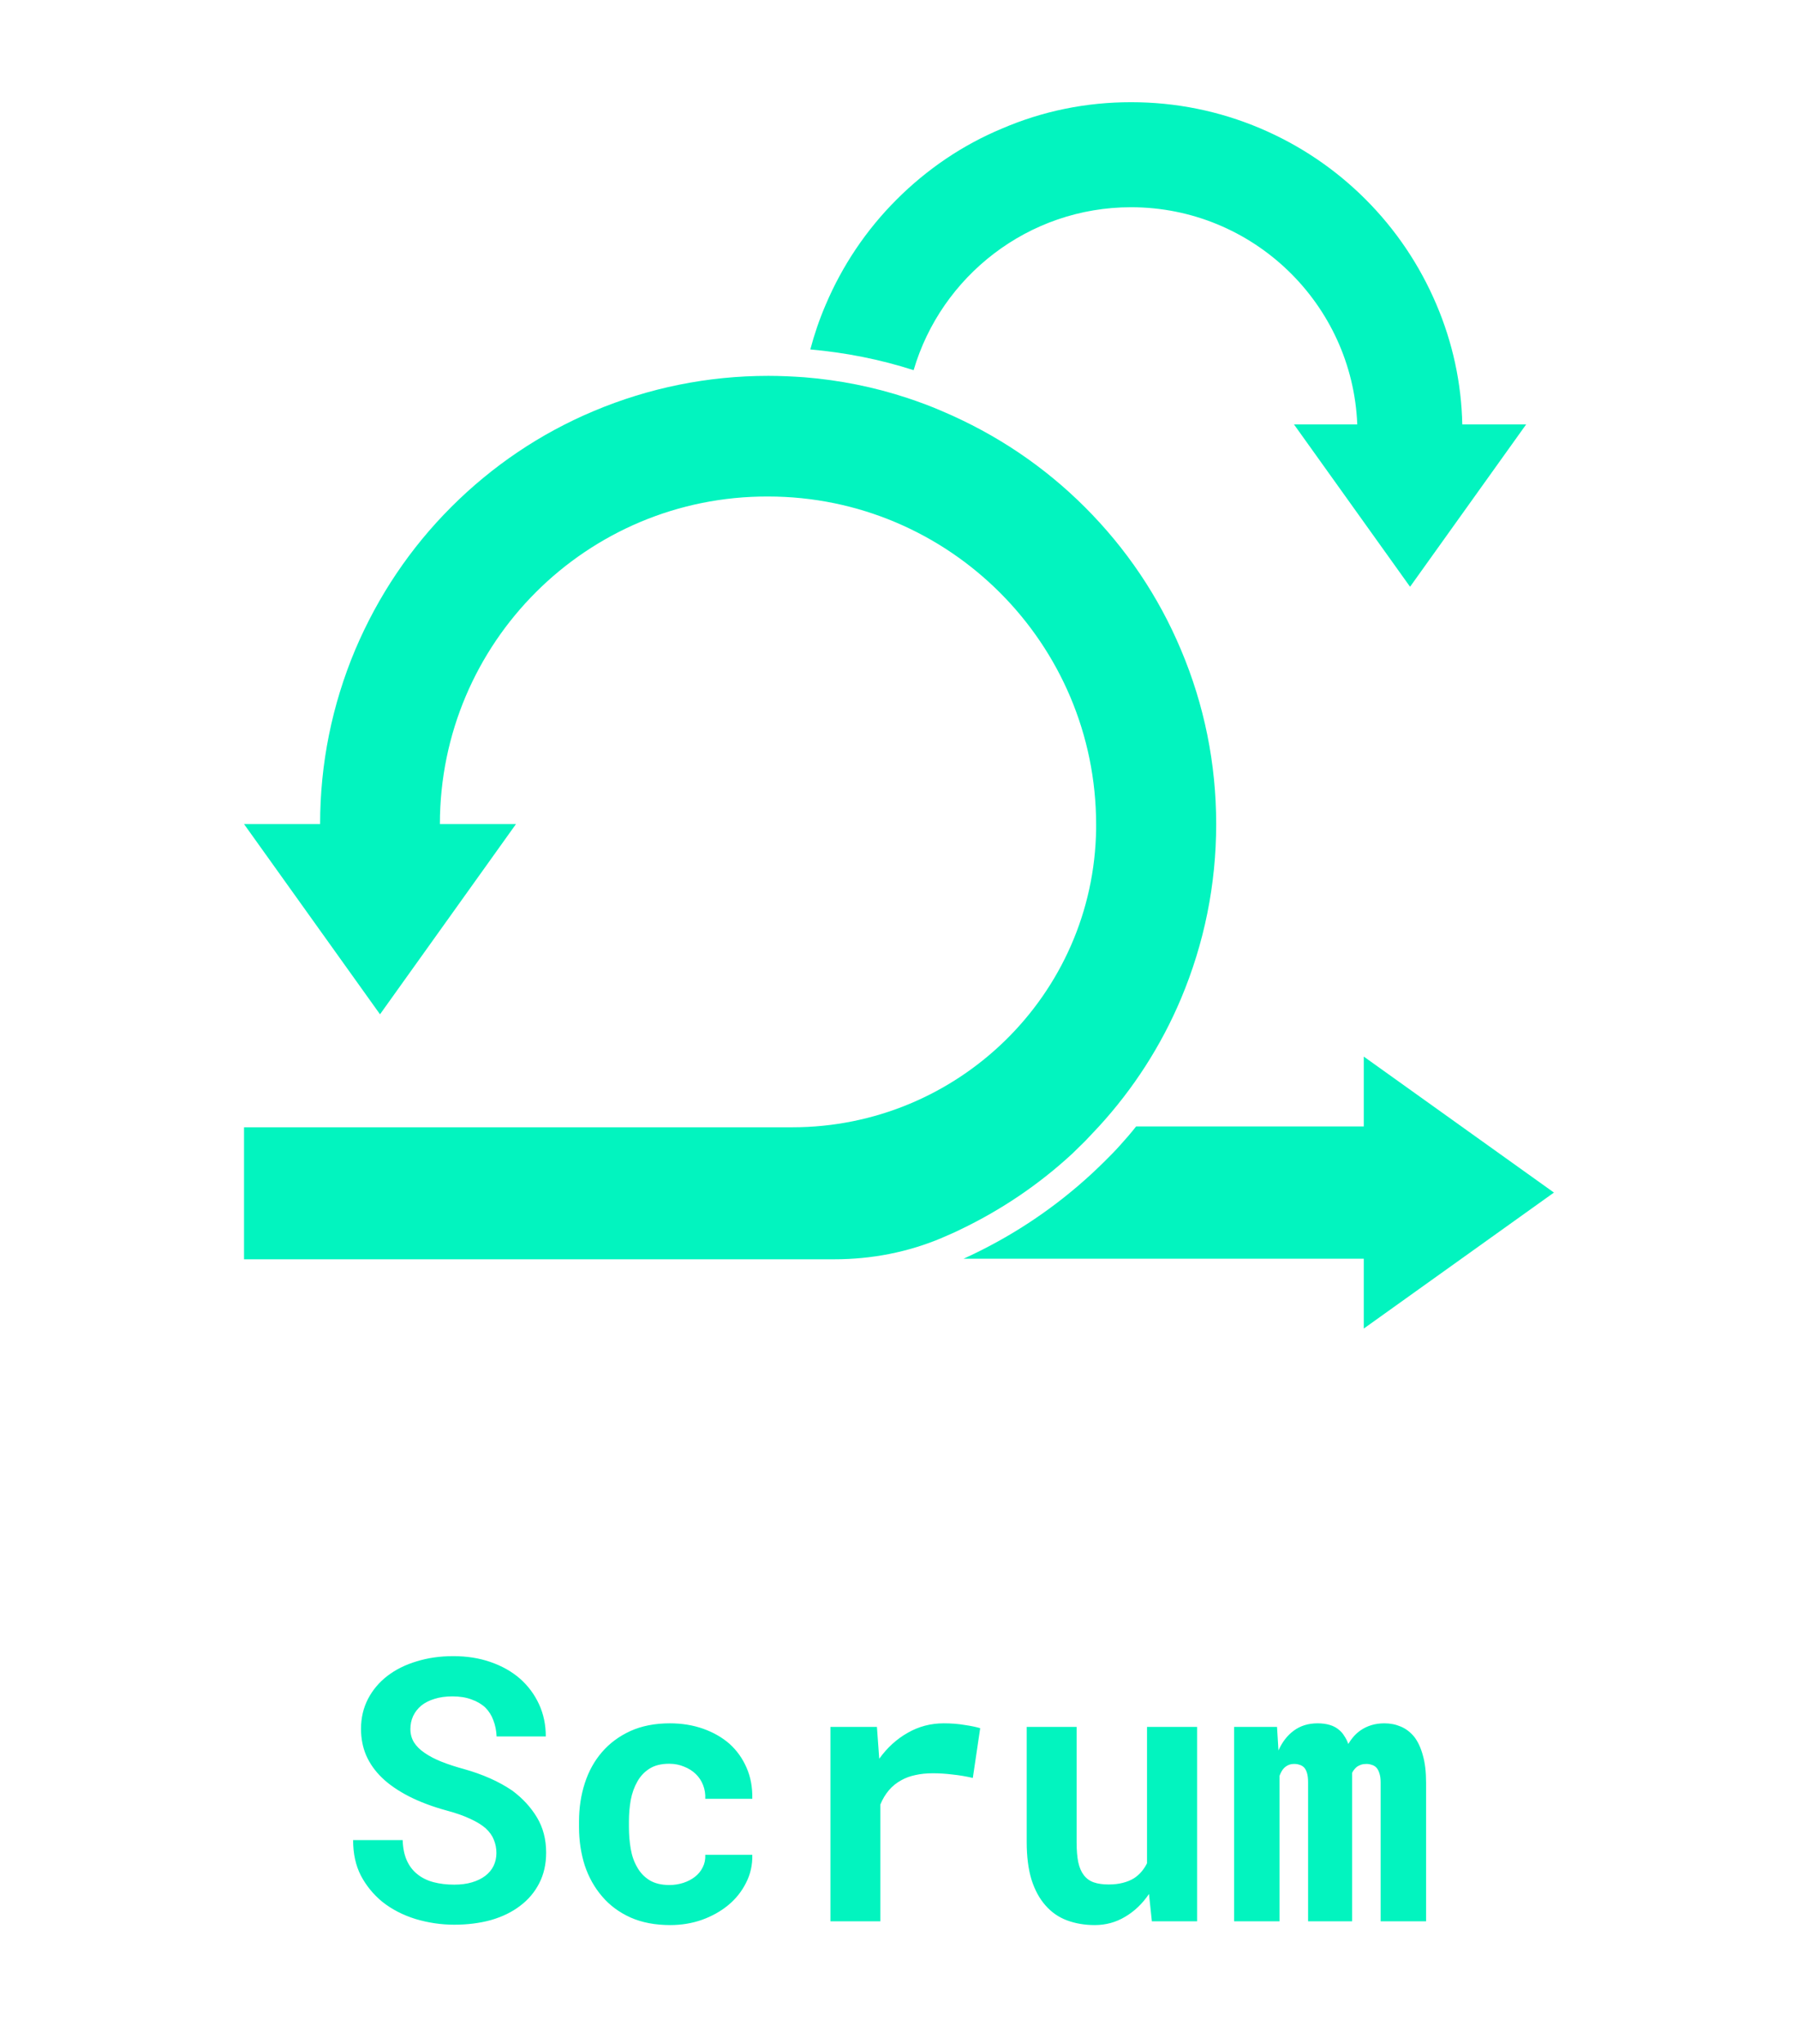
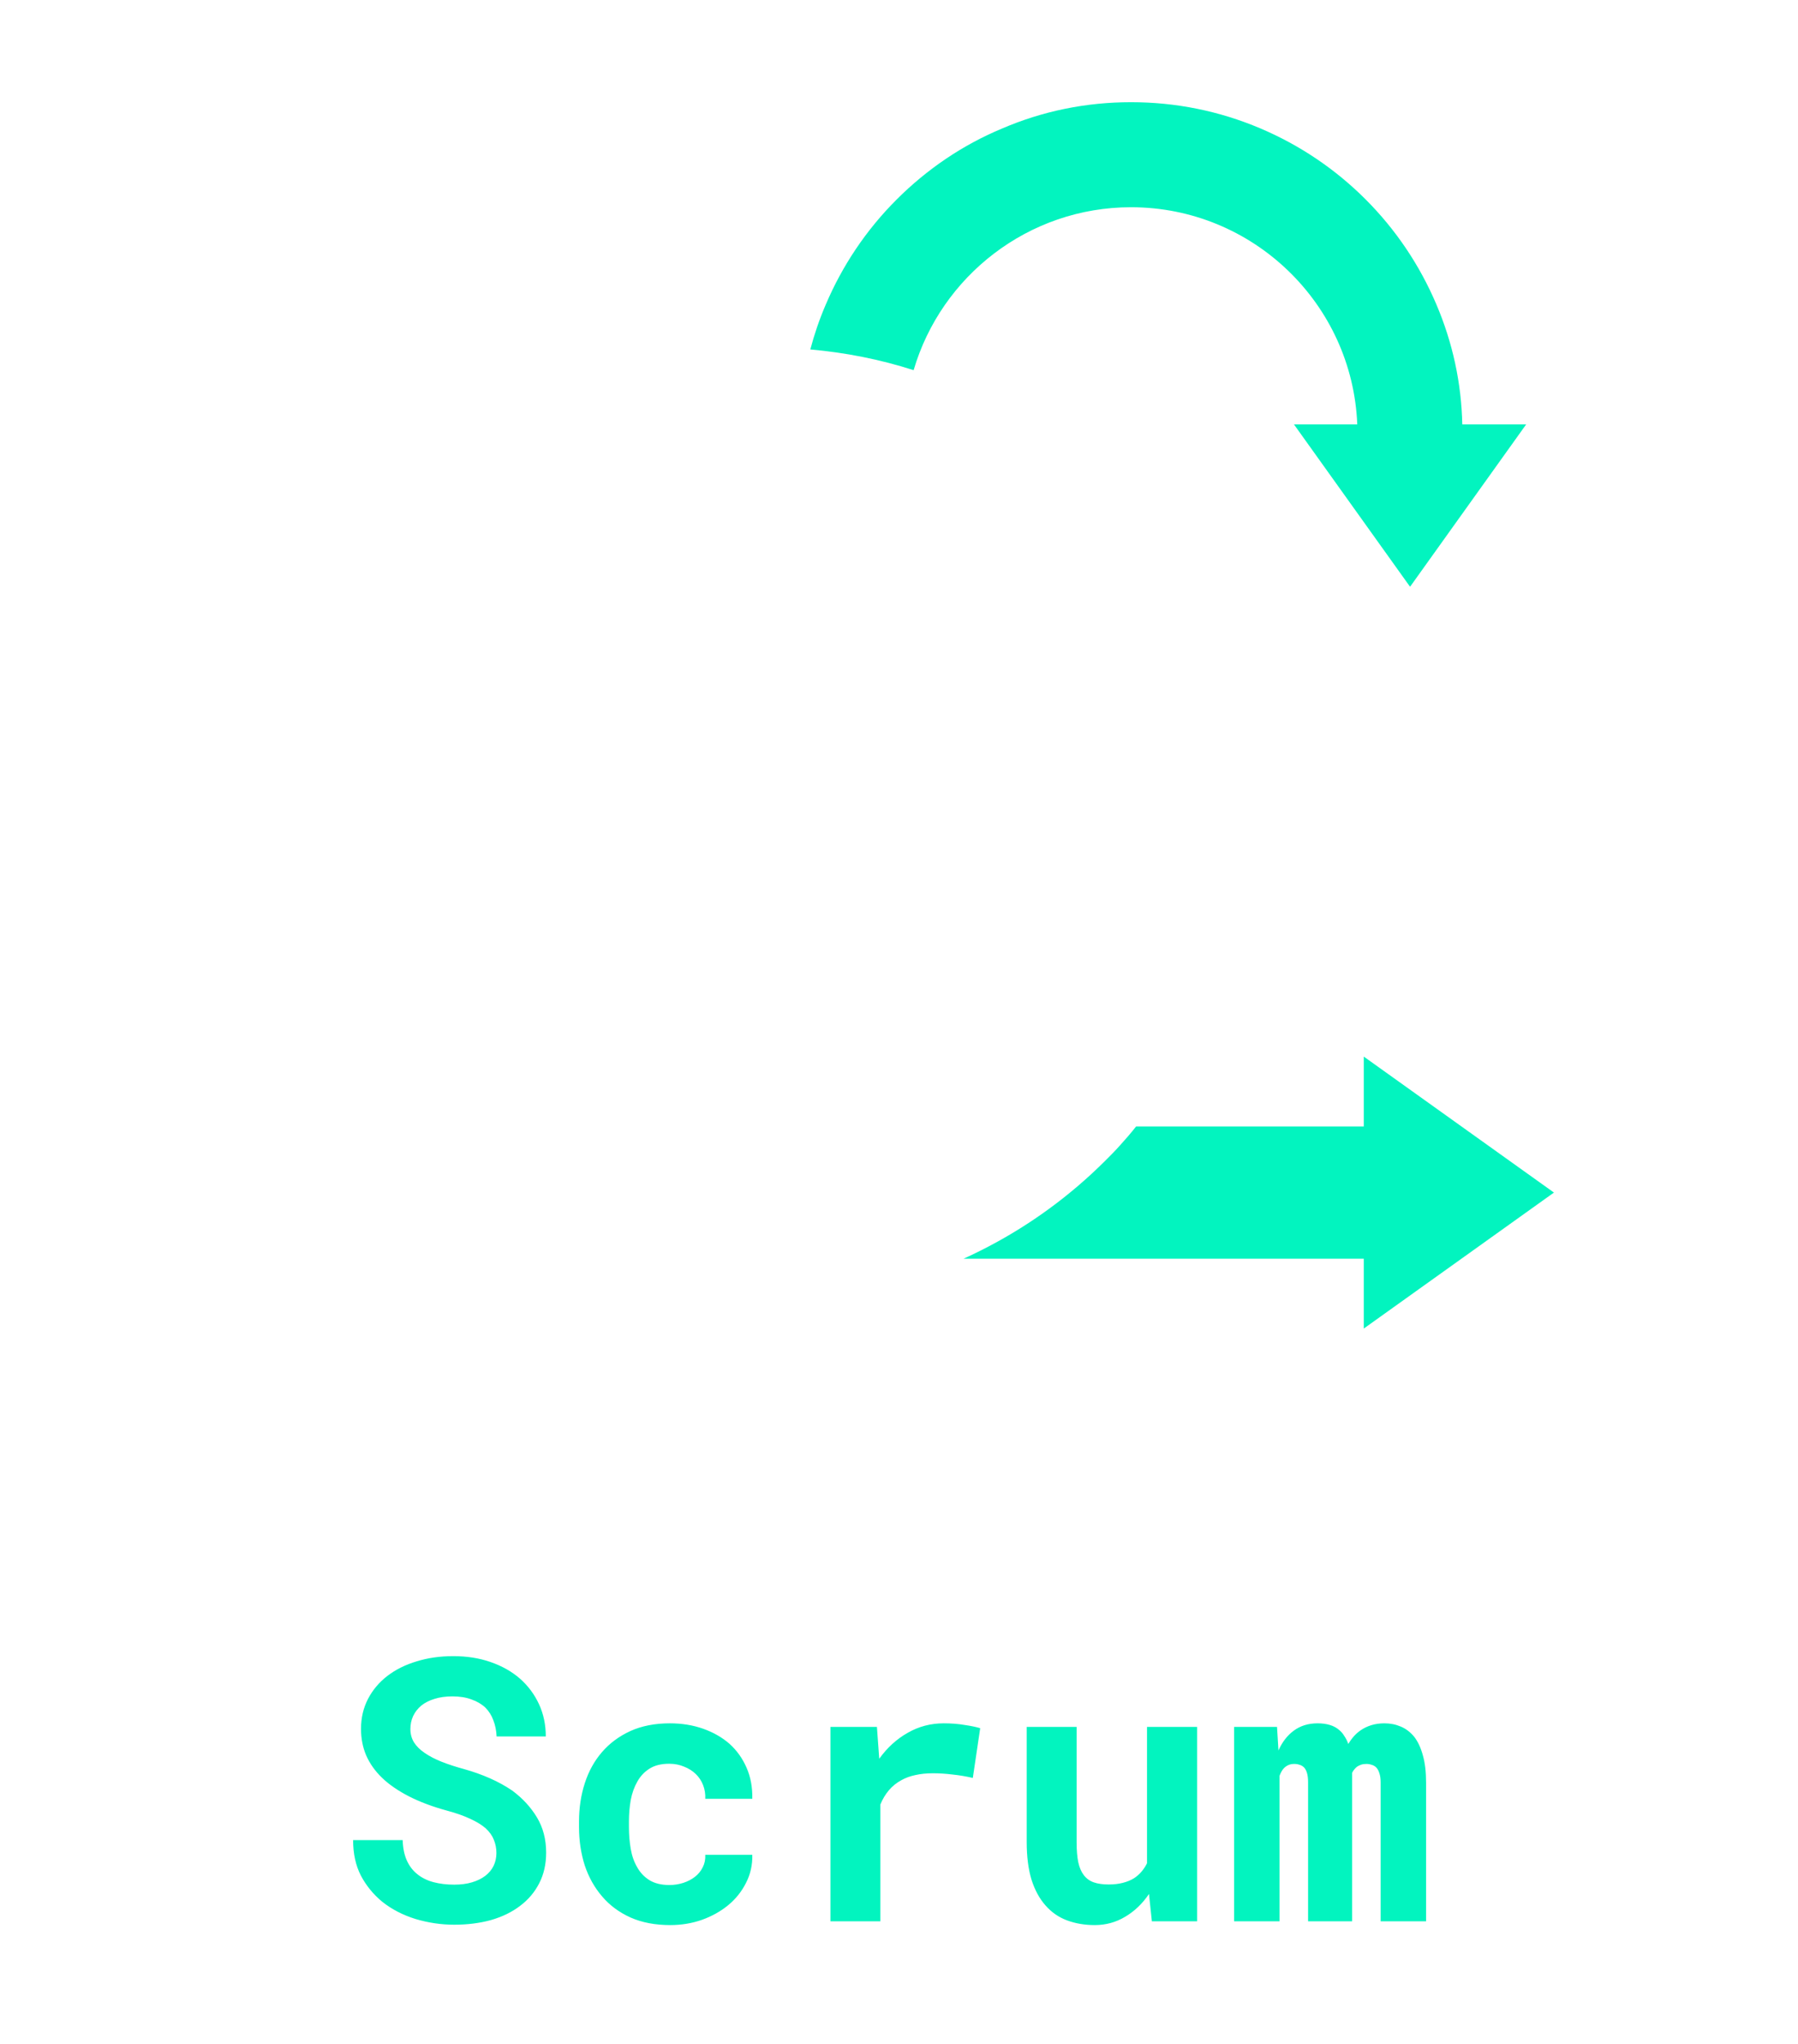
<svg xmlns="http://www.w3.org/2000/svg" width="88" height="100" viewBox="0 0 88 100" fill="none">
  <path fill-rule="evenodd" clip-rule="evenodd" d="M74.695 20.764L69.013 28.708L63.331 20.764H66.429C66.193 14.861 61.317 10.139 55.357 10.139C50.328 10.139 46.063 13.514 44.716 18.111C43.077 17.583 41.382 17.25 39.659 17.097C39.854 16.361 40.104 15.625 40.409 14.917C41.229 12.986 42.396 11.25 43.882 9.764C45.369 8.278 47.105 7.097 49.036 6.292C51.037 5.431 53.162 5 55.357 5C57.552 5 59.677 5.431 61.678 6.278C63.609 7.097 65.345 8.264 66.832 9.75C68.318 11.236 69.485 12.972 70.305 14.903C71.097 16.764 71.527 18.736 71.569 20.764H74.695Z" fill="#02F4BF" />
  <path fill-rule="evenodd" clip-rule="evenodd" d="M66.748 65V61.583H47.16C47.299 61.514 47.438 61.458 47.577 61.389C49.702 60.375 51.661 59.055 53.411 57.444C53.648 57.222 53.87 57.014 54.078 56.805C54.315 56.569 54.565 56.319 54.801 56.055C55.078 55.75 55.356 55.43 55.606 55.111H66.748V51.694L76.055 58.347L66.748 65Z" fill="#02F4BF" />
-   <path fill-rule="evenodd" clip-rule="evenodd" d="M59.524 40.319C59.524 43.278 58.941 46.153 57.801 48.861C56.829 51.167 55.468 53.278 53.773 55.125C53.551 55.361 53.328 55.597 53.106 55.833C52.898 56.042 52.689 56.236 52.481 56.444C50.842 57.958 49.008 59.194 47.008 60.153C46.73 60.292 46.438 60.417 46.146 60.542C46.132 60.542 46.132 60.556 46.118 60.556C44.451 61.264 42.659 61.611 40.84 61.611H11.944V55.153H38.77C46.883 55.153 53.537 48.667 53.648 40.556C53.648 40.486 53.648 40.417 53.648 40.347C53.648 31.486 46.452 24.292 37.589 24.292C28.726 24.264 21.53 31.445 21.53 40.319H25.253L18.599 49.625L11.944 40.319H15.667C15.667 37.361 16.251 34.486 17.39 31.778C18.501 29.167 20.071 26.82 22.085 24.806C24.1 22.792 26.448 21.208 29.059 20.111C31.768 18.972 34.644 18.389 37.603 18.389C38.2 18.389 38.783 18.417 39.367 18.458C41.09 18.597 42.77 18.931 44.41 19.472C44.993 19.667 45.563 19.875 46.132 20.125C48.744 21.236 51.092 22.806 53.106 24.82C55.12 26.833 56.704 29.181 57.801 31.792C58.941 34.486 59.524 37.361 59.524 40.319Z" fill="#02F4BF" />
  <path d="M24.296 90.66C24.296 90.432 24.255 90.218 24.173 90.019C24.097 89.819 23.965 89.632 23.777 89.456C23.584 89.286 23.332 89.131 23.021 88.99C22.717 88.844 22.336 88.709 21.879 88.586C21.17 88.393 20.546 88.158 20.007 87.883C19.474 87.607 19.037 87.306 18.697 86.978C18.357 86.649 18.1 86.286 17.924 85.888C17.754 85.489 17.669 85.056 17.669 84.587C17.669 84.048 17.783 83.559 18.012 83.119C18.24 82.68 18.557 82.305 18.961 81.994C19.365 81.684 19.843 81.446 20.394 81.282C20.944 81.112 21.542 81.027 22.186 81.027C22.855 81.027 23.464 81.124 24.015 81.317C24.571 81.511 25.049 81.78 25.447 82.126C25.846 82.478 26.156 82.894 26.379 83.374C26.602 83.855 26.713 84.382 26.713 84.956H24.305C24.293 84.669 24.24 84.405 24.146 84.165C24.059 83.925 23.927 83.717 23.751 83.541C23.569 83.371 23.344 83.239 23.074 83.145C22.811 83.046 22.5 82.996 22.143 82.996C21.814 82.996 21.521 83.037 21.264 83.119C21.012 83.195 20.798 83.304 20.622 83.444C20.446 83.591 20.311 83.764 20.218 83.963C20.13 84.156 20.086 84.367 20.086 84.596C20.086 84.836 20.145 85.053 20.262 85.246C20.385 85.439 20.561 85.612 20.789 85.765C21.018 85.923 21.293 86.066 21.615 86.195C21.943 86.324 22.312 86.444 22.723 86.556C23.162 86.679 23.581 86.828 23.98 87.004C24.378 87.18 24.744 87.382 25.078 87.61C25.582 87.985 25.983 88.422 26.282 88.92C26.581 89.418 26.73 89.992 26.73 90.643C26.73 91.205 26.616 91.706 26.388 92.145C26.165 92.579 25.855 92.945 25.456 93.244C25.058 93.549 24.583 93.78 24.032 93.939C23.481 94.091 22.881 94.167 22.23 94.167C21.592 94.167 20.959 94.073 20.332 93.886C19.711 93.692 19.169 93.411 18.706 93.042C18.267 92.679 17.918 92.251 17.66 91.759C17.408 91.267 17.282 90.689 17.282 90.027H19.708C19.72 90.414 19.787 90.745 19.91 91.02C20.033 91.296 20.206 91.522 20.429 91.697C20.645 91.873 20.906 92.002 21.211 92.084C21.521 92.166 21.861 92.207 22.23 92.207C22.559 92.207 22.849 92.169 23.101 92.093C23.358 92.017 23.575 91.911 23.751 91.776C23.927 91.642 24.061 91.481 24.155 91.293C24.249 91.1 24.296 90.889 24.296 90.66ZM32.76 92.225C33 92.225 33.228 92.189 33.445 92.119C33.662 92.049 33.852 91.949 34.017 91.82C34.181 91.691 34.307 91.536 34.395 91.355C34.488 91.173 34.529 90.971 34.518 90.748H36.82C36.832 91.24 36.73 91.697 36.513 92.119C36.302 92.541 36.012 92.904 35.643 93.209C35.273 93.514 34.843 93.754 34.351 93.93C33.864 94.1 33.349 94.185 32.804 94.185C32.065 94.185 31.418 94.061 30.861 93.815C30.305 93.564 29.842 93.221 29.473 92.787C29.098 92.353 28.814 91.847 28.62 91.267C28.433 90.681 28.339 90.054 28.339 89.386V89.122C28.339 88.454 28.433 87.83 28.62 87.25C28.808 86.664 29.089 86.154 29.464 85.721C29.839 85.287 30.302 84.944 30.852 84.692C31.409 84.44 32.054 84.314 32.786 84.314C33.372 84.314 33.914 84.402 34.412 84.578C34.91 84.754 35.341 85 35.704 85.316C36.062 85.639 36.34 86.028 36.539 86.485C36.738 86.936 36.832 87.443 36.82 88.006H34.518C34.529 87.772 34.494 87.549 34.412 87.338C34.33 87.127 34.21 86.945 34.052 86.793C33.894 86.641 33.703 86.52 33.48 86.433C33.258 86.339 33.015 86.292 32.751 86.292C32.364 86.292 32.045 86.371 31.793 86.529C31.541 86.688 31.342 86.898 31.195 87.162C31.043 87.426 30.935 87.728 30.87 88.067C30.811 88.407 30.782 88.759 30.782 89.122V89.386C30.782 89.755 30.811 90.112 30.87 90.458C30.929 90.798 31.034 91.097 31.186 91.355C31.333 91.618 31.532 91.829 31.784 91.987C32.042 92.145 32.367 92.225 32.76 92.225ZM46.19 84.314C46.559 84.314 46.898 84.341 47.209 84.394C47.525 84.44 47.78 84.493 47.974 84.552L47.613 86.986C47.291 86.91 46.96 86.855 46.62 86.819C46.286 86.778 45.967 86.758 45.662 86.758C45.346 86.758 45.059 86.787 44.801 86.846C44.549 86.898 44.323 86.981 44.124 87.092C43.884 87.221 43.679 87.385 43.509 87.584C43.339 87.783 43.198 88.018 43.087 88.287V94H40.644V84.49H42.92L43.017 85.835L43.034 86.046C43.421 85.507 43.884 85.085 44.423 84.78C44.962 84.47 45.551 84.314 46.19 84.314ZM56.376 94L56.235 92.664C55.913 93.139 55.523 93.511 55.066 93.78C54.615 94.05 54.12 94.185 53.581 94.185C53.089 94.185 52.638 94.108 52.227 93.956C51.817 93.804 51.466 93.561 51.173 93.227C50.88 92.898 50.651 92.48 50.487 91.97C50.329 91.454 50.25 90.836 50.25 90.115V84.49H52.693V90.133C52.693 90.519 52.72 90.845 52.773 91.108C52.831 91.372 52.922 91.583 53.045 91.741C53.168 91.905 53.329 92.022 53.528 92.093C53.727 92.163 53.971 92.198 54.258 92.198C54.516 92.198 54.747 92.172 54.952 92.119C55.163 92.066 55.348 91.99 55.506 91.891C55.641 91.803 55.761 91.697 55.866 91.574C55.972 91.451 56.062 91.314 56.139 91.161V84.49H58.591V94H56.376ZM62.502 84.49L62.572 85.642C62.754 85.231 63.003 84.909 63.319 84.675C63.642 84.435 64.031 84.314 64.488 84.314C64.711 84.314 64.91 84.341 65.086 84.394C65.262 84.446 65.414 84.528 65.543 84.64C65.643 84.722 65.728 84.821 65.798 84.939C65.874 85.05 65.939 85.179 65.991 85.325C66.073 85.185 66.164 85.059 66.264 84.947C66.369 84.83 66.483 84.731 66.606 84.648C66.759 84.543 66.932 84.461 67.125 84.402C67.318 84.344 67.529 84.314 67.758 84.314C68.045 84.314 68.311 84.367 68.558 84.473C68.81 84.578 69.029 84.745 69.217 84.974C69.398 85.208 69.539 85.51 69.639 85.879C69.744 86.242 69.797 86.688 69.797 87.215V94H67.573V87.206C67.573 87.024 67.553 86.875 67.512 86.758C67.477 86.641 67.427 86.547 67.362 86.477C67.298 86.412 67.222 86.368 67.134 86.345C67.052 86.315 66.967 86.301 66.879 86.301C66.785 86.301 66.7 86.312 66.624 86.336C66.554 86.359 66.486 86.392 66.422 86.433C66.369 86.474 66.322 86.52 66.281 86.573C66.24 86.62 66.205 86.676 66.176 86.74C66.176 86.752 66.176 86.778 66.176 86.819C66.176 86.86 66.176 86.916 66.176 86.986V94H64.022V87.197C64.022 87.016 64.005 86.866 63.97 86.749C63.935 86.632 63.888 86.541 63.829 86.477C63.765 86.412 63.691 86.368 63.609 86.345C63.527 86.315 63.44 86.301 63.346 86.301C63.24 86.301 63.147 86.318 63.065 86.353C62.982 86.389 62.909 86.439 62.845 86.503C62.798 86.55 62.757 86.606 62.722 86.67C62.687 86.734 62.654 86.805 62.625 86.881V94H60.401V84.49H62.502Z" fill="#02F4BF" />
</svg>